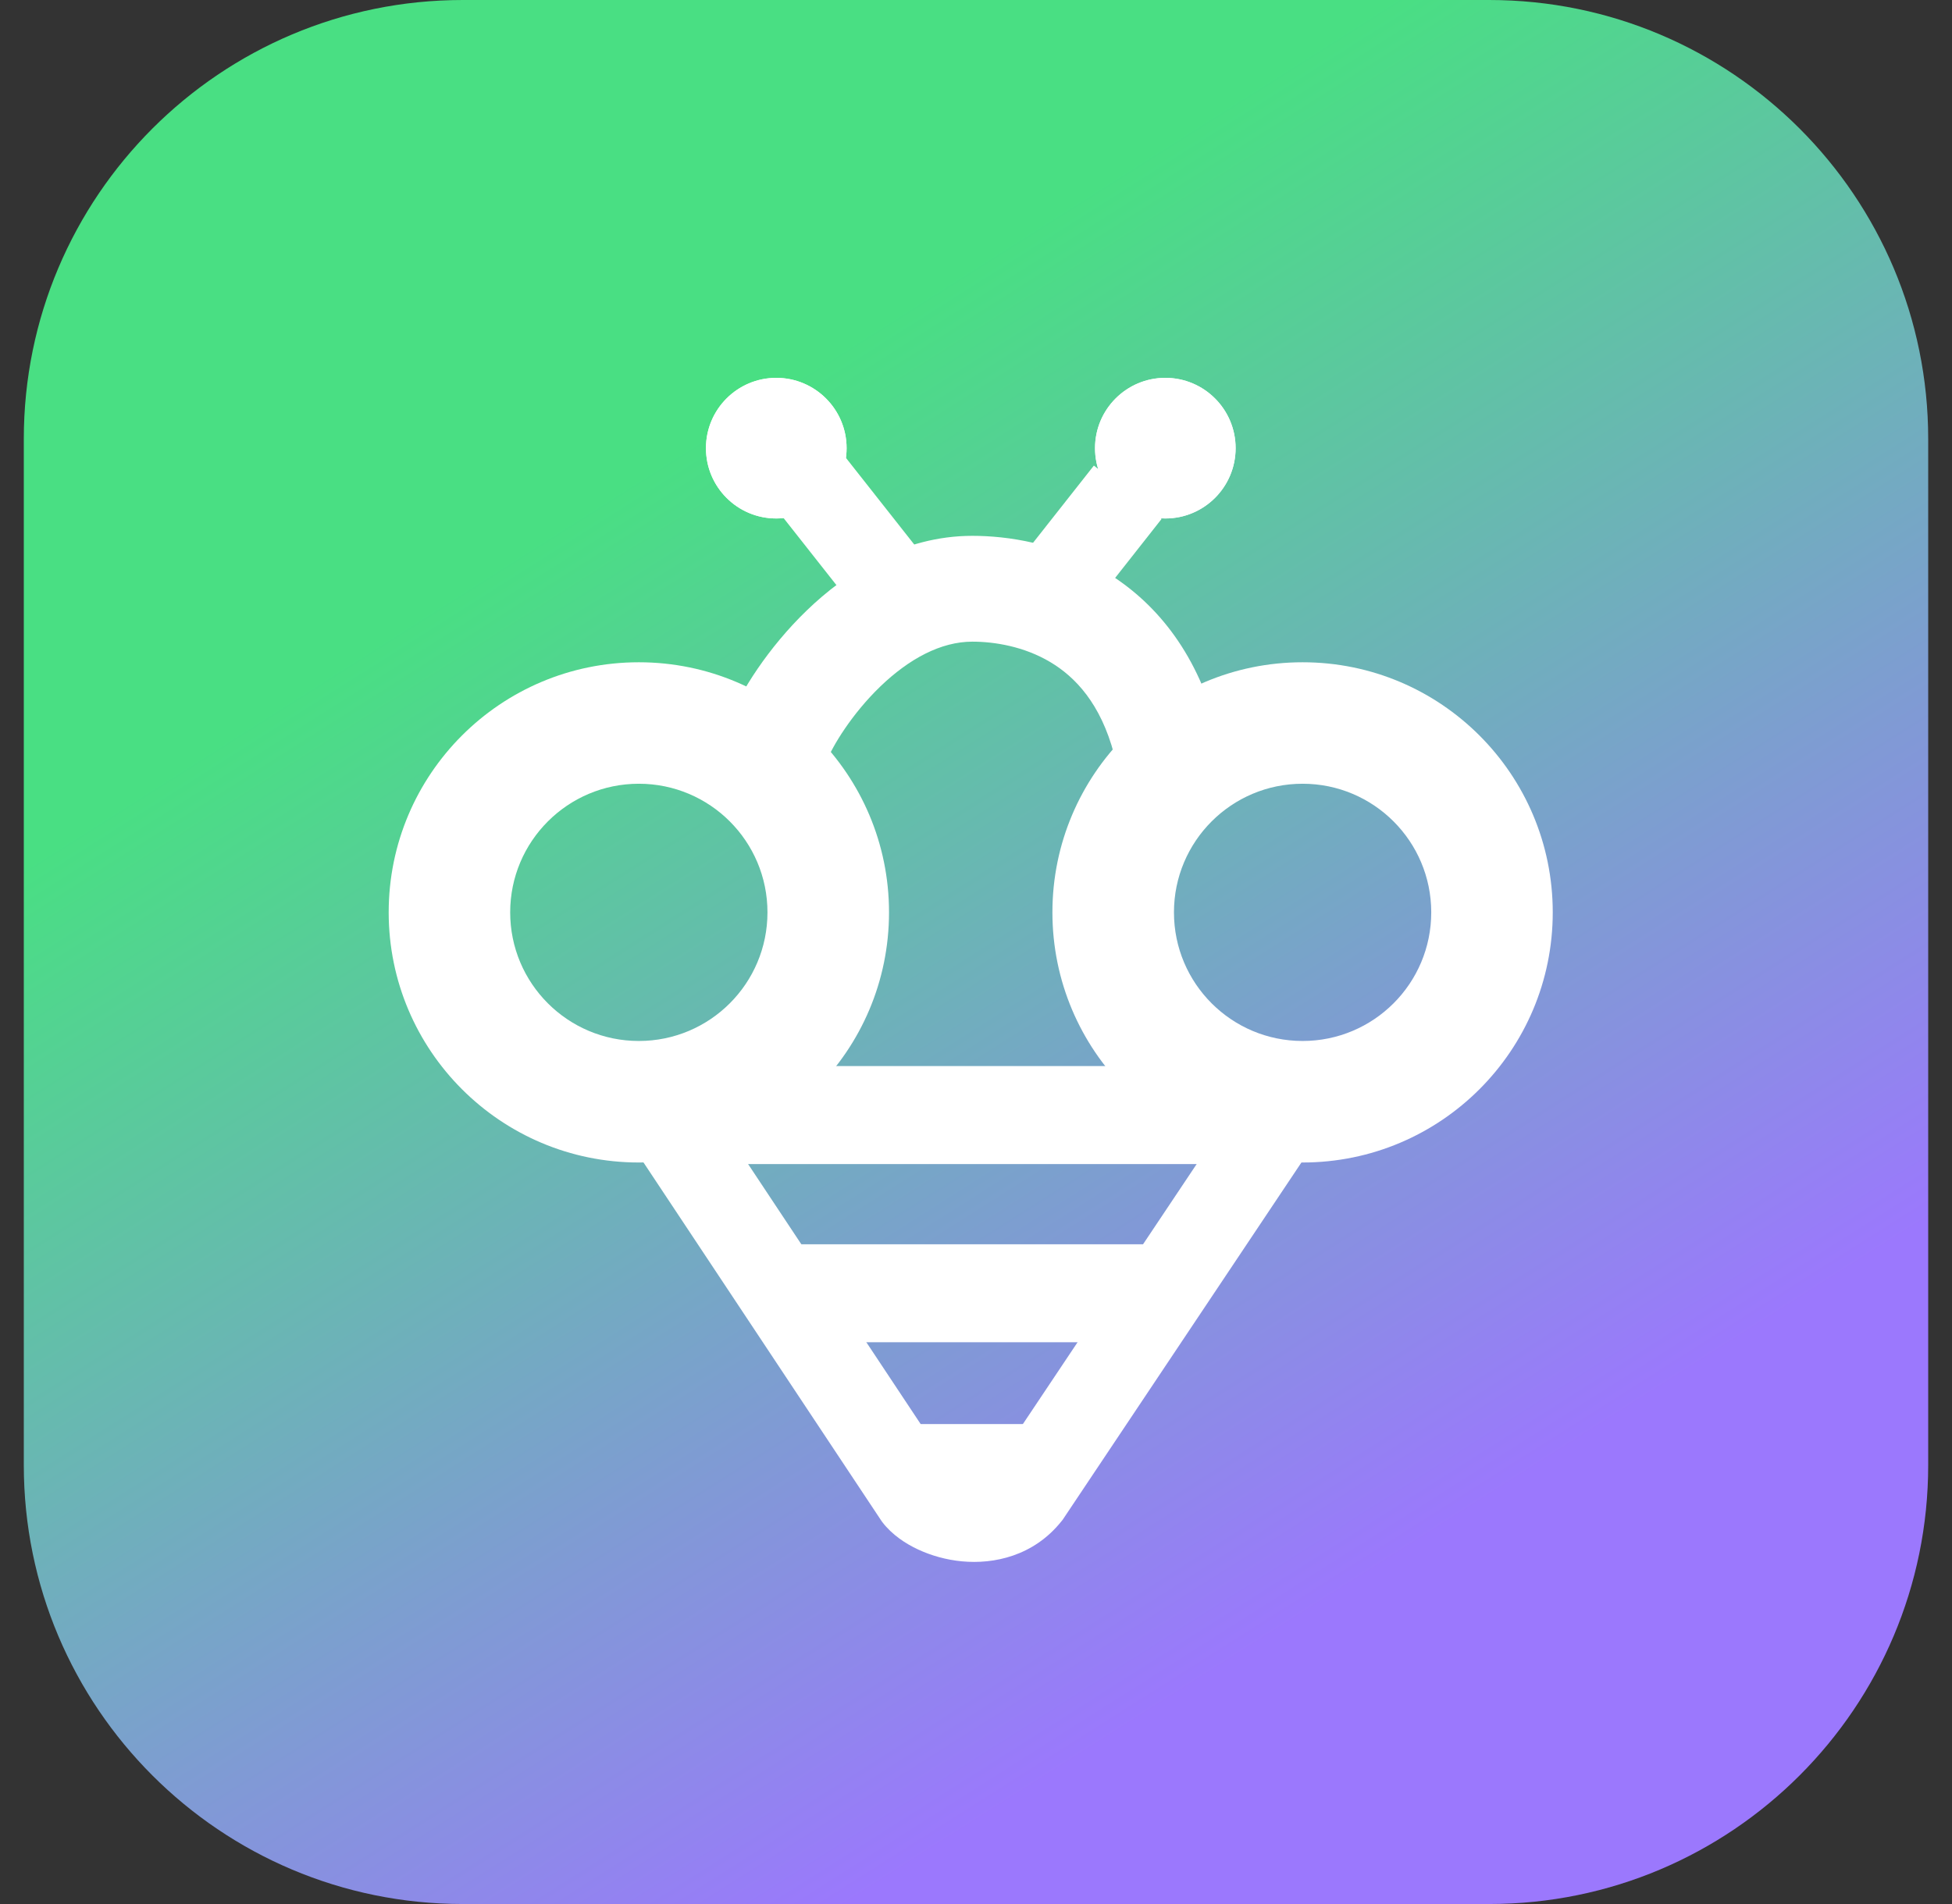
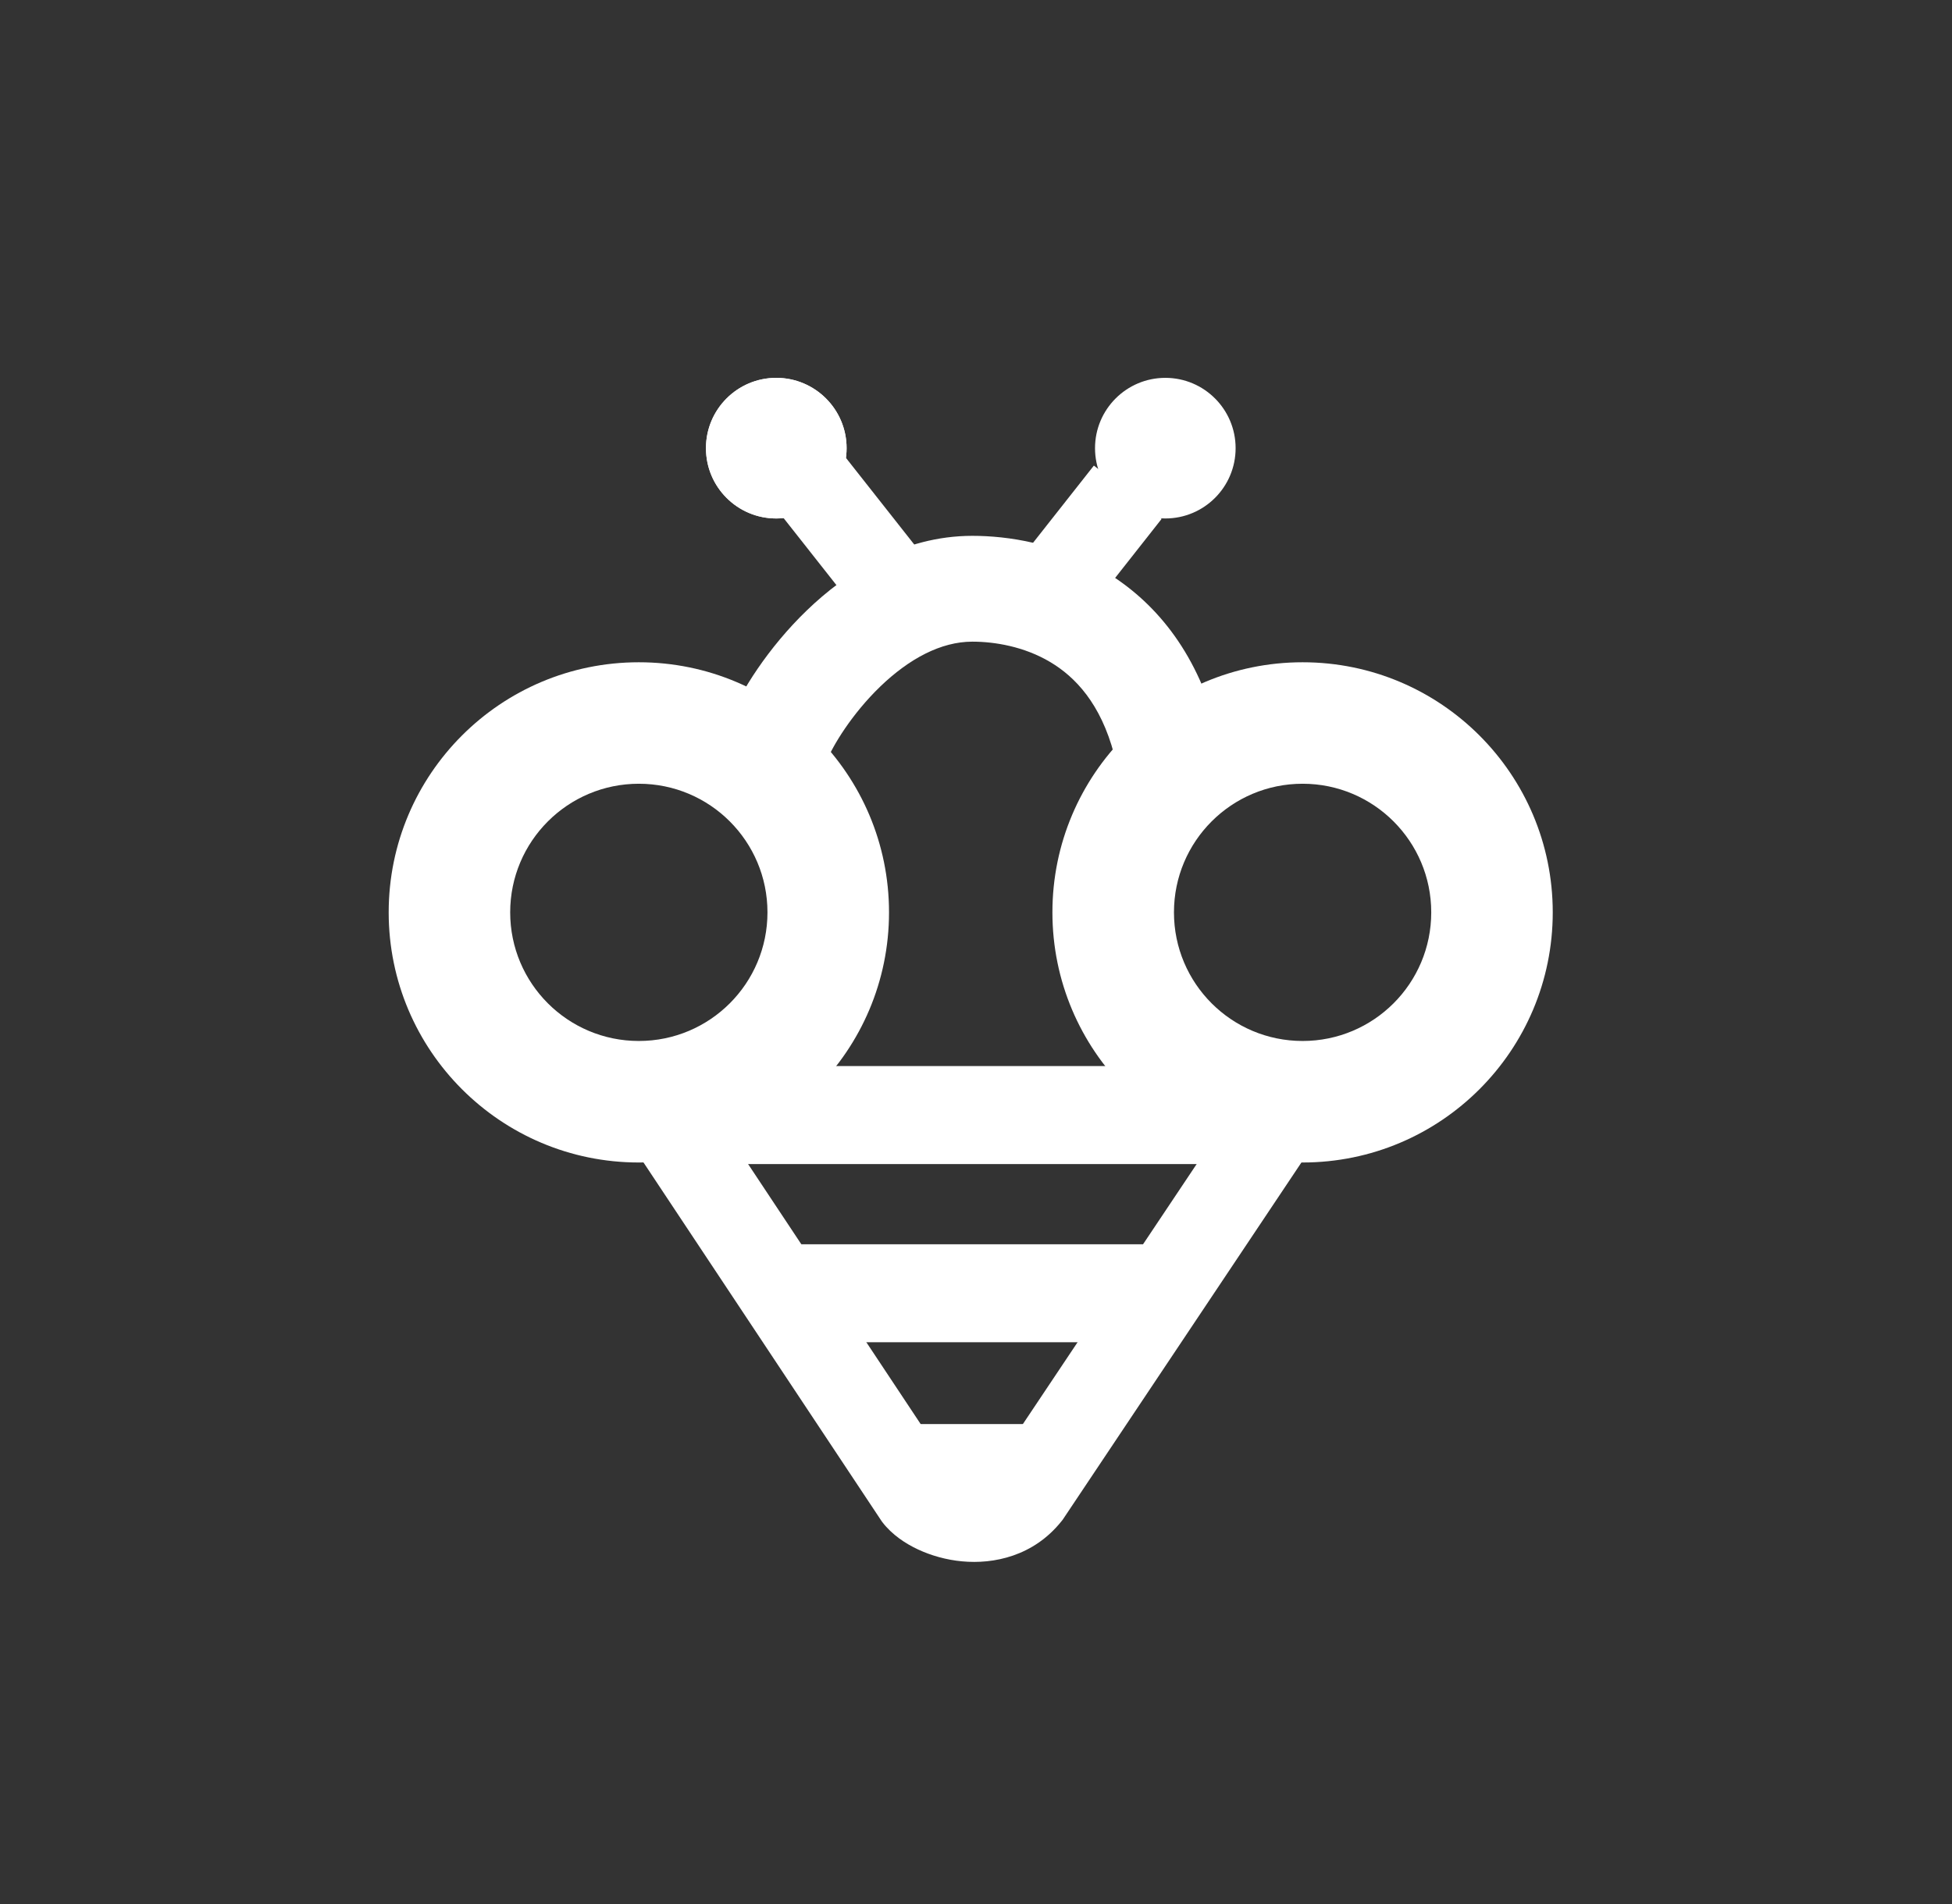
<svg xmlns="http://www.w3.org/2000/svg" width="41" height="40" viewBox="0 0 41 40" fill="none">
  <rect x="0" y="0" width="41" height="40" fill="#333333" stroke="none" />
-   <path d="M0.5 9.221C0.5 4.129 4.629 0 9.721 0H31.279C36.371 0 40.5 4.129 40.5 9.221V30.779C40.5 35.871 36.371 40 31.279 40H9.721C4.629 40 0.5 35.871 0.5 30.779V9.221Z" fill="url(#paint0_linear_654_7052)" />
  <path fill-rule="evenodd" clip-rule="evenodd" d="M17.735 9.577L19.521 11.843L18.098 12.964L16.312 10.698L17.735 9.577Z" fill="white" />
  <path fill-rule="evenodd" clip-rule="evenodd" d="M22.976 9.781L21.19 12.048L22.613 13.169L24.398 10.902L22.976 9.781Z" fill="white" />
  <path fill-rule="evenodd" clip-rule="evenodd" d="M27.458 24.238L22.32 31.928L22.295 31.959C21.709 32.692 20.872 32.864 20.207 32.801C19.874 32.77 19.556 32.679 19.282 32.551C19.022 32.43 18.738 32.244 18.535 31.98L18.516 31.954L13.484 24.373L14.994 23.371L19.966 30.864C19.979 30.873 20.006 30.89 20.05 30.911C20.139 30.952 20.255 30.986 20.377 30.998C20.607 31.02 20.761 30.961 20.862 30.849L25.952 23.232L27.458 24.238Z" fill="white" />
  <path fill-rule="evenodd" clip-rule="evenodd" d="M27.36 21.869C28.852 21.869 30.062 20.66 30.062 19.167C30.062 17.675 28.852 16.465 27.36 16.465C25.867 16.465 24.658 17.675 24.658 19.167C24.658 20.66 25.867 21.869 27.36 21.869ZM27.36 24.422C30.262 24.422 32.614 22.069 32.614 19.167C32.614 16.265 30.262 13.913 27.36 13.913C24.458 13.913 22.105 16.265 22.105 19.167C22.105 22.069 24.458 24.422 27.36 24.422Z" fill="white" />
  <path fill-rule="evenodd" clip-rule="evenodd" d="M13.418 21.869C14.911 21.869 16.12 20.66 16.12 19.167C16.12 17.675 14.911 16.465 13.418 16.465C11.926 16.465 10.716 17.675 10.716 19.167C10.716 20.66 11.926 21.869 13.418 21.869ZM13.418 24.422C16.32 24.422 18.673 22.069 18.673 19.167C18.673 16.265 16.32 13.913 13.418 13.913C10.517 13.913 8.164 16.265 8.164 19.167C8.164 22.069 10.517 24.422 13.418 24.422Z" fill="white" />
  <path fill-rule="evenodd" clip-rule="evenodd" d="M18.49 14.422C17.886 15.005 17.489 15.674 17.369 15.975L15.305 15.15C15.55 14.535 16.133 13.607 16.948 12.822C17.762 12.037 18.954 11.257 20.423 11.257C21.16 11.257 22.208 11.408 23.202 12.002C24.228 12.614 25.119 13.654 25.55 15.277L23.401 15.847C23.118 14.778 22.584 14.222 22.062 13.91C21.509 13.58 20.888 13.48 20.423 13.48C19.763 13.48 19.096 13.839 18.49 14.422Z" fill="white" />
  <path d="M17.782 9.415C17.782 10.231 17.12 10.892 16.305 10.892C15.489 10.892 14.828 10.231 14.828 9.415C14.828 8.6 15.489 7.938 16.305 7.938C17.12 7.938 17.782 8.6 17.782 9.415Z" fill="white" />
  <path fill-rule="evenodd" clip-rule="evenodd" d="M16.305 10.809C17.075 10.809 17.699 10.185 17.699 9.415C17.699 8.645 17.075 8.021 16.305 8.021C15.535 8.021 14.911 8.645 14.911 9.415C14.911 10.185 15.535 10.809 16.305 10.809ZM16.305 10.892C17.12 10.892 17.782 10.231 17.782 9.415C17.782 8.6 17.12 7.938 16.305 7.938C15.489 7.938 14.828 8.6 14.828 9.415C14.828 10.231 15.489 10.892 16.305 10.892Z" fill="white" />
  <path d="M25.953 9.415C25.953 10.231 25.292 10.892 24.477 10.892C23.661 10.892 23 10.231 23 9.415C23 8.6 23.661 7.938 24.477 7.938C25.292 7.938 25.953 8.6 25.953 9.415Z" fill="white" />
-   <path fill-rule="evenodd" clip-rule="evenodd" d="M24.477 10.809C25.247 10.809 25.871 10.185 25.871 9.415C25.871 8.645 25.247 8.021 24.477 8.021C23.707 8.021 23.082 8.645 23.082 9.415C23.082 10.185 23.707 10.809 24.477 10.809ZM24.477 10.892C25.292 10.892 25.953 10.231 25.953 9.415C25.953 8.6 25.292 7.938 24.477 7.938C23.661 7.938 23 8.6 23 9.415C23 10.231 23.661 10.892 24.477 10.892Z" fill="white" />
  <path fill-rule="evenodd" clip-rule="evenodd" d="M25.47 24.455H15.133V22.396H25.47V24.455ZM24.233 28.198H16.781V26.14H24.233V28.198ZM21.932 31.975H19.254V29.917H21.932V31.975Z" fill="white" />
  <defs>
    <linearGradient id="paint0_linear_654_7052" x1="3.216" y1="0.905" x2="32.49" y2="47.079" gradientUnits="userSpaceOnUse">
      <stop offset="0.24" stop-color="#49DF83" />
      <stop offset="0.748" stop-color="#9B78FD" />
    </linearGradient>
  </defs>
</svg>